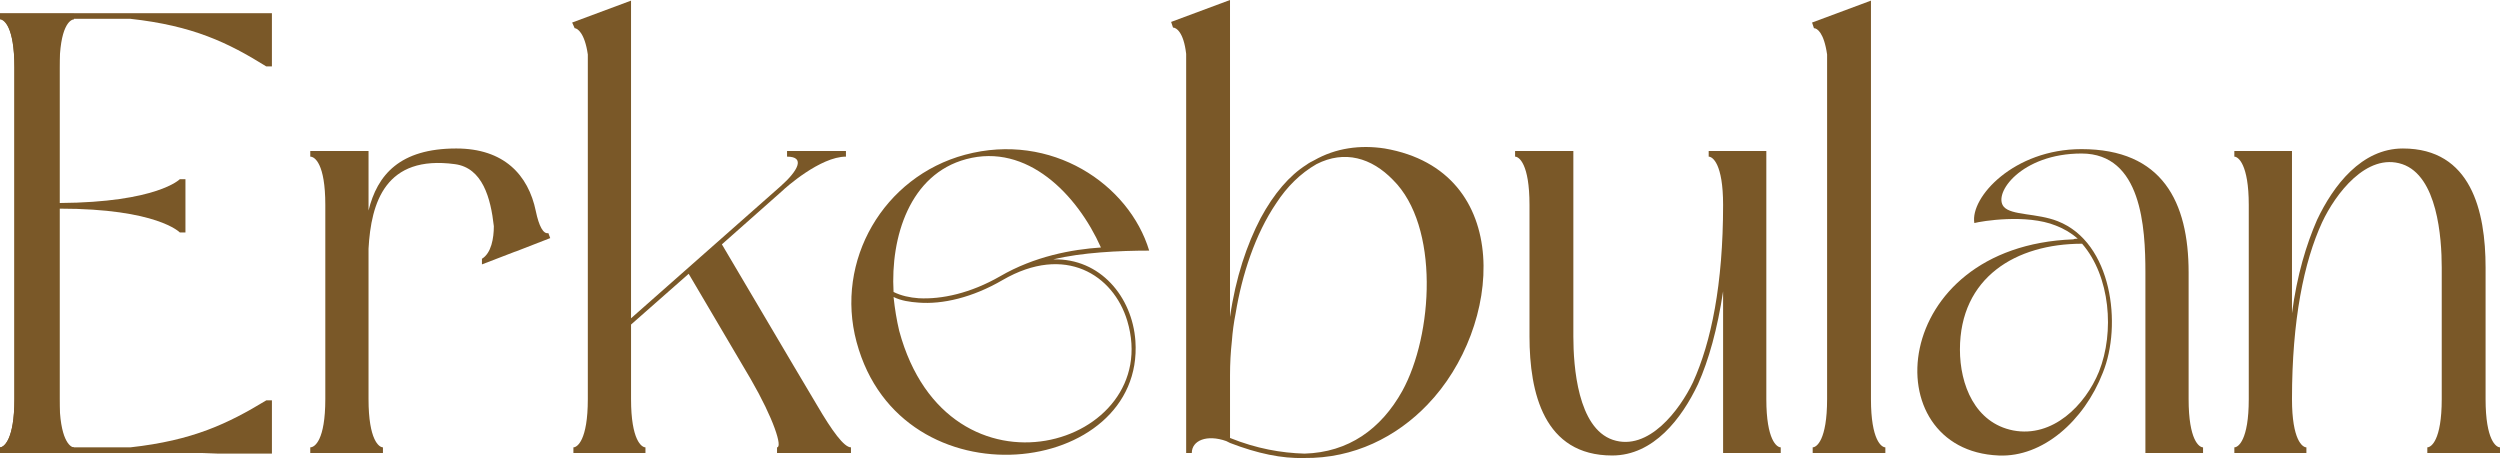
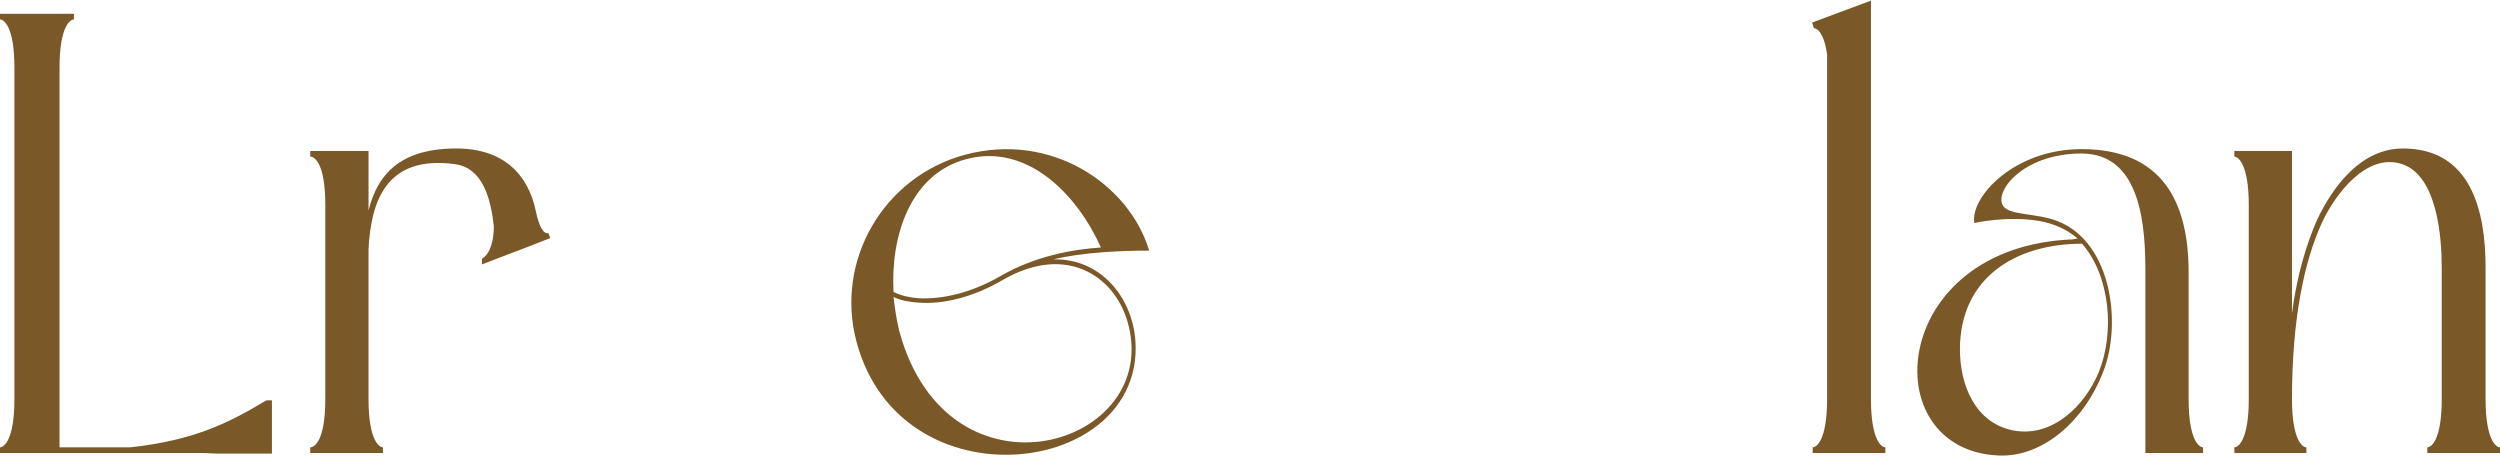
<svg xmlns="http://www.w3.org/2000/svg" xml:space="preserve" width="237.615mm" height="43.536mm" version="1.1" style="shape-rendering:geometricPrecision; text-rendering:geometricPrecision; image-rendering:optimizeQuality; fill-rule:evenodd; clip-rule:evenodd" viewBox="0 0 2719.65 498.29">
  <defs>
    <style type="text/css"> .fil0 {fill:#7A5828;fill-rule:nonzero} </style>
  </defs>
  <g id="TEXT">
    <g id="_2299280244592">
      <path class="fil0" d="M80.43 14.99l-80.43 0 0 6.13c4.09,0 15.68,7.5 15.68,52.48l0 360.56c0,44.98 -11.59,52.48 -15.68,52.48l0 6.13 219.47 0 17.72 0.68 58.62 0 0 -57.93 -6.13 0c-41.58,25.22 -79.75,43.62 -147.9,51.12l-77.02 0 0 -413.04c0,-44.98 11.59,-52.48 15.68,-52.48l0 -6.13z" />
-       <path class="fil0" d="M80.43 486.65c-4.09,0 -15.68,-8.18 -15.68,-52.48l0 -207.2c106.33,0 130.86,25.9 130.86,25.9l6.13 0 0 -57.93 -6.13 0c0,0 -24.54,25.22 -130.86,25.9l0 -200.38 77.02 0c68.16,7.5 106.33,25.9 147.9,51.8l6.13 0 0 -57.93 -295.81 0 0 6.13c4.09,0 15.68,7.5 15.68,52.48l0 361.24c0,44.3 -11.59,52.48 -15.68,52.48l0 6.13 80.43 0 0 -6.13z" />
    </g>
    <path class="fil0" d="M582.9 229.69c-8.18,-39.53 -34.76,-68.16 -86.56,-68.16 -61.34,0 -85.88,28.63 -95.42,67.48l0 -64.75 -63.39 0 0 6.13c4.77,0 16.36,7.5 16.36,52.48l0 211.29c0,44.98 -11.59,52.48 -16.36,52.48l0 6.13 79.06 0 0 -6.13c-4.09,0 -15.68,-7.5 -15.68,-52.48l0 -163.58c2.73,-50.44 18.4,-102.24 94.06,-92.01 29.99,4.09 38.85,36.81 42.26,67.48 0,12.95 -2.73,29.31 -12.95,35.44l0 6.13 35.44 -13.63 2.04 -0.68 36.81 -14.31 -2.05 -5.45c-5.45,1.36 -10.22,-7.5 -13.63,-23.85z" />
-     <path class="fil0" d="M622.43 24.54l2.73 6.13c2.73,0 10.91,4.77 14.31,28.63l0 374.87c0,44.98 -11.59,52.48 -15.68,52.48l0 6.13 78.38 0 0 -6.13c-4.09,0 -15.68,-7.5 -15.68,-52.48l0 -81.11 62.7 -55.21 67.48 114.51c25.22,43.62 34.76,74.29 28.63,74.29l0 6.13 80.43 0 0 -6.13c-7.5,0 -20.45,-17.72 -36.81,-45.67l-25.9 -43.62 -77.7 -131.55 65.43 -57.93c3.41,-3.41 41.58,-37.49 69.52,-37.49l0 -6.13 -64.07 0 0 6.13c20.45,0 11.59,15.68 -6.82,32.03l-87.24 77.02 -75.66 66.8 0 -345.56 -64.07 23.85z" />
    <path class="fil0" d="M931.86 372.14c48.39,179.94 313.53,146.54 303.3,-1.36 -3.41,-47.71 -38.17,-89.97 -89.29,-88.61 30.67,-7.5 71.57,-9.54 104.28,-9.54 -21.81,-72.25 -106.33,-129.5 -200.39,-104.28 -88.61,23.86 -141.77,115.19 -117.91,203.79zm40.21 -49.07c8.18,4.09 17.72,5.45 27.26,6.13 25.9,2.05 58.62,-5.45 91.33,-24.54 68.16,-39.53 120.64,-5.45 135.64,44.3 40.89,136.32 -194.93,207.88 -248.1,10.9 -2.73,-11.59 -4.77,-23.85 -6.13,-36.8zm225.6 -53.84c-31.35,2.04 -72.25,9.54 -109.74,31.35 -32.03,18.4 -63.39,25.22 -88.61,23.86 -9.54,-0.68 -19.08,-2.73 -27.26,-6.82 -3.41,-59.98 17.72,-128.14 79.06,-144.5 66.11,-17.72 120.64,38.17 146.54,96.1z" />
-     <path class="fil0" d="M1338.09 0l-64.07 23.85 2.05 6.13c3.41,0 11.59,4.77 14.31,28.63l0 434.17 6.13 0c0,-13.63 16.36,-20.45 37.49,-12.95l4.09 2.04c29.99,11.59 56.57,17.04 80.43,16.36 54.53,0.68 100.87,-23.17 134.27,-57.93 81.79,-84.52 95.42,-254.23 -46.35,-278.77 -26.58,-4.09 -53.16,-0.68 -77.02,12.95 -2.73,1.36 -5.45,2.73 -8.18,4.77 -18.4,11.59 -35.44,31.35 -49.76,57.93 -14.99,28.63 -27.26,64.75 -33.4,107.69l0 -344.88zm0 476.43l0 -68.16c0,-12.95 0.68,-25.22 2.04,-37.49 0.68,-9.54 2.05,-19.77 4.09,-29.99 6.82,-41.58 21.13,-85.88 44.3,-119.96 11.59,-17.72 25.9,-32.03 43.62,-42.26 30.67,-15.68 59.98,-6.82 83.15,17.04 51.12,50.44 43.62,169.03 10.22,229.69 -23.17,41.58 -58.62,66.8 -106.33,68.16 -25.22,-0.68 -52.48,-5.45 -81.11,-17.04z" />
-     <path class="fil0" d="M1937.2 486.65c-4.09,0 -15.68,-7.5 -15.68,-52.48l0 -269.91 -62.71 0 0 6.13c4.09,0 15.68,7.5 15.68,52.48 0,86.56 -12.95,149.27 -32.72,192.89 -14.31,29.99 -48.39,75.66 -87.24,62.71 -38.17,-12.95 -42.94,-79.75 -42.94,-112.46l0 -201.75 -63.39 0 0 6.13c4.09,0 15.68,7.5 15.68,52.48l0 143.13c0,61.34 15.68,129.5 89.97,129.5 44.98,0 75.66,-40.21 93.38,-77.7 11.59,-25.9 21.13,-59.98 27.26,-100.87l0 175.85 62.7 0 0 -6.13z" />
    <path class="fil0" d="M2051.02 486.65c-4.09,0 -15.68,-7.5 -15.68,-52.48l0 -433.49 -64.07 23.85 2.05 6.13c3.41,0 10.91,4.77 14.31,28.63l0 374.87c0,44.98 -11.59,52.48 -15.68,52.48l0 6.13 79.06 0 0 -6.13z" />
    <path class="fil0" d="M2396.59 486.65c-4.09,0 -15.68,-7.5 -15.68,-52.48l0 -137.68c0,-77.02 -28.63,-134.27 -116.55,-134.27 -73.61,0 -121.32,52.48 -116.55,80.43 7.5,-2.04 56.57,-10.22 88.61,2.73 8.86,3.41 17.04,8.18 23.86,14.31 -2.05,0 -3.41,0 -4.77,0.68 -201.07,7.5 -217.42,229.69 -81.11,235.15 47.71,2.04 92.7,-37.49 113.14,-89.97 21.13,-51.8 10.22,-141.77 -49.07,-164.94 -22.49,-8.86 -50.44,-6.13 -58.62,-15.68 -12.27,-14.31 19.08,-57.93 84.52,-57.93 65.43,0 69.52,80.43 69.52,129.5l0 196.3 62.71 0 0 -6.13zm-131.55 -221.51c30.67,35.44 35.44,96.1 18.4,139.04 -14.99,36.8 -50.44,72.25 -93.38,64.07 -41.58,-8.18 -57.93,-49.76 -57.93,-87.92 0,-78.38 60.66,-115.19 132.91,-115.19z" />
    <path class="fil0" d="M2430.66 170.4c4.09,0 15.68,8.18 15.68,52.48l0 211.29c0,44.98 -11.59,52.48 -15.68,52.48l0 6.13 78.38 0 0 -6.13c-4.09,0 -15.68,-7.5 -15.68,-52.48 0,-85.88 12.95,-149.27 32.72,-192.21 14.31,-30.67 48.39,-76.34 87.24,-63.39 38.17,12.95 42.94,79.75 42.94,112.46l0 143.13c0,44.98 -11.59,52.48 -15.68,52.48l0 6.13 79.06 0 0 -6.13c-4.09,0 -15.68,-7.5 -15.68,-52.48l0 -143.13c0,-61.34 -15.68,-129.5 -89.97,-129.5 -44.98,0 -75.66,40.21 -93.38,77.7 -11.59,26.58 -21.81,59.98 -27.26,101.56l0 -176.53 -62.71 0 0 6.13z" />
  </g>
</svg>